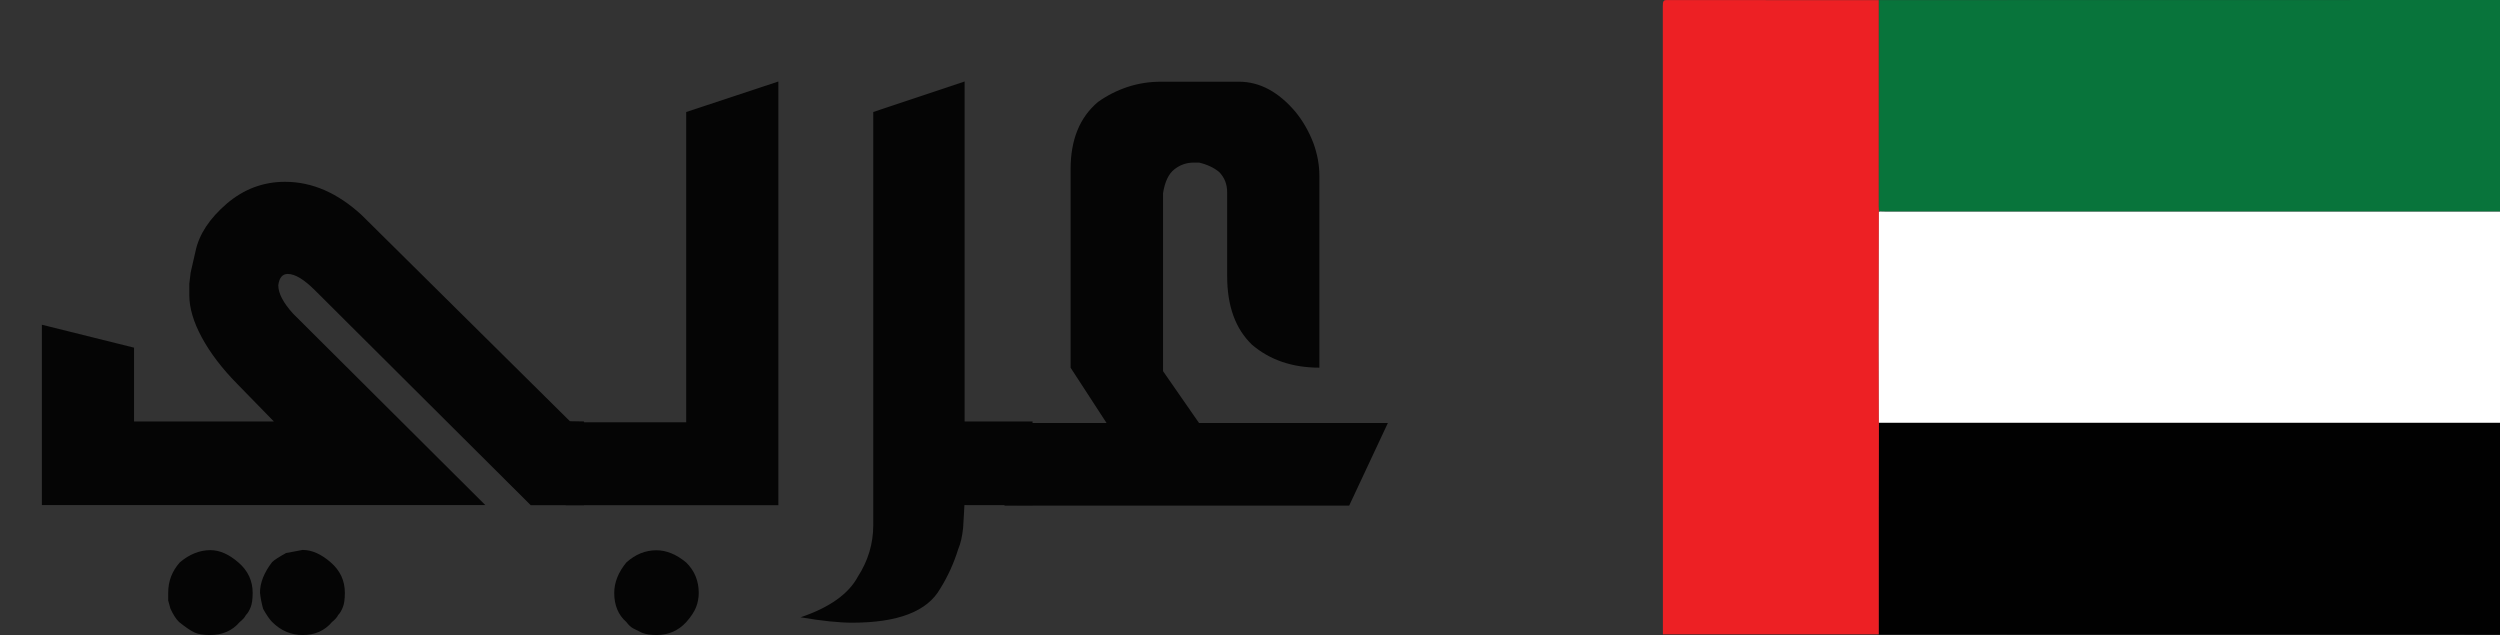
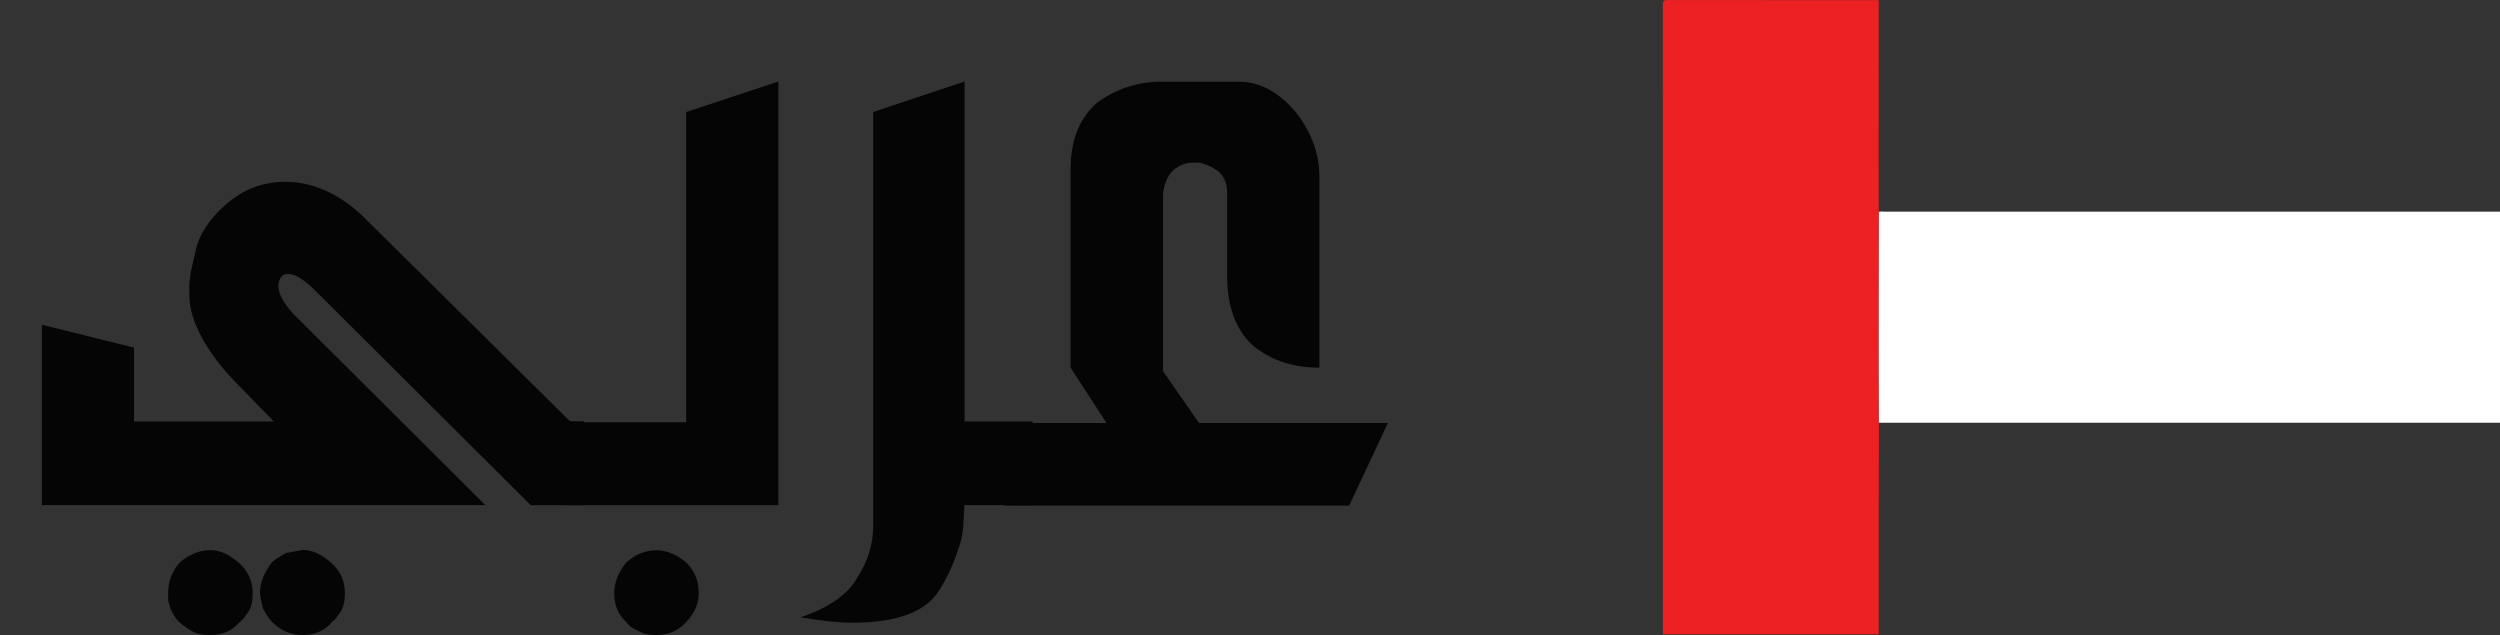
<svg xmlns="http://www.w3.org/2000/svg" xmlns:xlink="http://www.w3.org/1999/xlink" version="1.1" id="Layer_1" x="0px" y="0px" width="59.721px" height="15.17px" viewBox="0 0 59.721 15.17" enable-background="new 0 0 59.721 15.17" xml:space="preserve">
  <rect x="0" y="0" width="59.721" height="15.17" fill="#333333" stroke="none" />
  <g>
    <path fill="#050505" d="M12.676,12.066L7.531,6.942C7.266,6.676,7.048,6.544,6.875,6.544c-0.129,0-0.204,0.09-0.227,0.27   c0,0.193,0.117,0.418,0.353,0.678l4.593,4.574H3.899H3.2H1v-1.998V7.757l2.202,0.548v1.763h3.34L5.661,9.165   c-0.357-0.363-0.638-0.732-0.838-1.1c-0.2-0.369-0.301-0.707-0.301-1.016V6.78l0.032-0.268l0.118-0.516   c0.085-0.4,0.333-0.775,0.74-1.127C5.822,4.518,6.287,4.343,6.81,4.343c0.646,0,1.253,0.265,1.827,0.792l4.977,4.927l0.338,0.006v2   h-1.276L12.676,12.066L12.676,12.066z M5.017,15.17c-0.159,0-0.284-0.02-0.375-0.063c-0.09-0.043-0.212-0.125-0.364-0.248   c-0.072-0.068-0.141-0.178-0.206-0.318l-0.054-0.195v-0.184c0-0.279,0.093-0.52,0.279-0.729c0.229-0.193,0.473-0.291,0.729-0.291   c0.223,0,0.446,0.1,0.672,0.297c0.227,0.195,0.338,0.438,0.338,0.725c0,0.15-0.017,0.268-0.049,0.344   c-0.032,0.08-0.07,0.145-0.114,0.186c-0.021,0.049-0.072,0.105-0.151,0.17C5.55,15.066,5.314,15.17,5.017,15.17z M7.23,15.17   c-0.278,0-0.522-0.104-0.73-0.313c-0.058-0.059-0.128-0.158-0.214-0.311c-0.036-0.131-0.062-0.258-0.075-0.389   c0-0.234,0.097-0.479,0.289-0.729c0.051-0.051,0.162-0.121,0.333-0.217l0.396-0.074c0.222,0,0.446,0.1,0.671,0.297   c0.227,0.197,0.338,0.438,0.338,0.727c0,0.148-0.016,0.266-0.048,0.344c-0.031,0.078-0.068,0.145-0.112,0.186   c-0.021,0.049-0.07,0.105-0.149,0.17C7.757,15.066,7.523,15.17,7.23,15.17z" />
    <path fill="#050505" d="M13.514,12.066v-1.979h2.878V2.676l2.202-0.729v10.121h-5.08V12.066z M15.682,15.17   c-0.136,0-0.25-0.018-0.344-0.053l-0.215-0.107c-0.05-0.027-0.104-0.076-0.16-0.15c-0.194-0.17-0.29-0.402-0.29-0.695   c0-0.25,0.097-0.494,0.29-0.729c0.214-0.193,0.453-0.291,0.719-0.291c0.235,0,0.473,0.096,0.709,0.291   c0.201,0.197,0.301,0.441,0.301,0.729c0,0.113-0.021,0.229-0.063,0.338c-0.043,0.109-0.122,0.23-0.235,0.357   C16.205,15.066,15.97,15.17,15.682,15.17z" />
    <path fill="#050505" d="M23.039,12.066l-0.031,0.537c-0.021,0.215-0.063,0.387-0.118,0.516c-0.102,0.328-0.244,0.646-0.43,0.943   c-0.309,0.545-1.011,0.813-2.104,0.813c-0.307,0-0.718-0.041-1.232-0.129c0.69-0.232,1.146-0.557,1.367-0.967   c0.245-0.379,0.37-0.791,0.37-1.234v-0.299v-0.131v-0.16v-9.28l2.182-0.729v8.122h1.623v2L23.039,12.066L23.039,12.066z" />
    <path fill="#050505" d="M23.996,12.078v-1.973h2.438l-0.859-1.321V4.039c0-0.703,0.219-1.237,0.655-1.604   c0.222-0.158,0.458-0.276,0.709-0.359c0.249-0.082,0.515-0.124,0.794-0.124h1.868c0.487,0,0.938,0.239,1.346,0.72   c0.188,0.23,0.323,0.477,0.427,0.743C31.47,3.68,31.518,3.94,31.518,4.2v0.172v4.411c-0.646,0-1.184-0.184-1.611-0.549   c-0.396-0.381-0.592-0.926-0.592-1.637V4.594c0-0.192-0.063-0.354-0.191-0.485c-0.129-0.106-0.292-0.182-0.481-0.225h-0.129   c-0.171,0-0.325,0.055-0.46,0.161c-0.139,0.108-0.227,0.298-0.271,0.571v4.25l0.86,1.239h2.877h1.634l-0.924,1.973H23.996   L23.996,12.078z" />
  </g>
  <g>
    <g>
      <g>
        <g>
          <defs>
            <rect id="SVGID_1_" x="39.722" width="20" height="15.17" />
          </defs>
          <clipPath id="SVGID_2_">
            <use xlink:href="#SVGID_1_" overflow="visible" />
          </clipPath>
          <g clip-path="url(#SVGID_2_)">
-             <path fill="#010101" d="M60.349,10.094c0,1.642-0.001,3.282,0.002,4.925c0,0.112-0.018,0.142-0.095,0.142       c-5.125-0.004-10.251-0.004-15.376-0.004c0-1-0.002-1.998,0-2.997c0.001-0.688,0.002-1.373,0.004-2.061c0.013,0,0.025,0,0.04,0       c5.114,0,10.229,0,15.342,0C60.294,10.099,60.323,10.095,60.349,10.094z" />
-             <path fill="#08743B" d="M44.88,0.003c5.125,0,10.251,0,15.376-0.003c0.077,0,0.095,0.025,0.095,0.139       c-0.003,1.641-0.002,3.283-0.002,4.924c-0.004-0.01-0.011-0.011-0.02-0.004c-0.045-0.002-0.088-0.006-0.134-0.006       c-5.054,0-10.104,0-15.159,0c-0.045,0-0.091-0.001-0.136-0.002c-0.007-0.006-0.014-0.012-0.02-0.018       c-0.001-0.035-0.007-0.07-0.007-0.105C44.879,3.287,44.88,1.646,44.88,0.003z" />
            <path fill="#ED2024" d="M44.88,0.003c0,1.643-0.001,3.284-0.001,4.926c0,0.035,0.004,0.07,0.005,0.105c0,0.01,0,0.021,0,0.031       c-0.002,1.027-0.003,2.056-0.004,3.083c0,0.648,0.002,1.301,0.004,1.949c-0.002,0.688-0.003,1.371-0.004,2.061       c-0.001,0.998,0,1.996,0,2.996c-1.721,0-3.438,0-5.156,0c0-5.006,0-10.008-0.002-15.013c0-0.114,0.017-0.139,0.095-0.139       C41.504,0.004,43.192,0.003,44.88,0.003z" />
            <path fill="#FFFFFF" d="M44.884,10.099C44.882,9.45,44.88,8.798,44.88,8.149c0.001-1.026,0.002-2.057,0.004-3.083       c0.006-0.004,0.013-0.008,0.021-0.013c0.046,0.001,0.091,0.003,0.134,0.003c5.056,0,10.106,0,15.16,0       c0.045,0,0.09,0.002,0.135,0.004c-0.004,0.021,0.004,0.03,0.019,0.034c0,1.667,0,3.333,0,5       c-0.026,0.001-0.054,0.005-0.083,0.005c-5.111,0-10.229,0-15.342,0C44.909,10.099,44.897,10.099,44.884,10.099z" />
            <path fill="#6D9E81" d="M60.349,5.094c-0.014-0.004-0.021-0.013-0.02-0.034c0.009-0.006,0.016-0.004,0.02,0.004       C60.349,5.073,60.349,5.084,60.349,5.094z" />
-             <path fill="#6D9E81" d="M44.905,5.052c-0.008,0.004-0.015,0.008-0.021,0.014c0-0.01,0-0.021,0-0.031       C44.89,5.041,44.897,5.046,44.905,5.052z" />
          </g>
        </g>
      </g>
    </g>
  </g>
</svg>